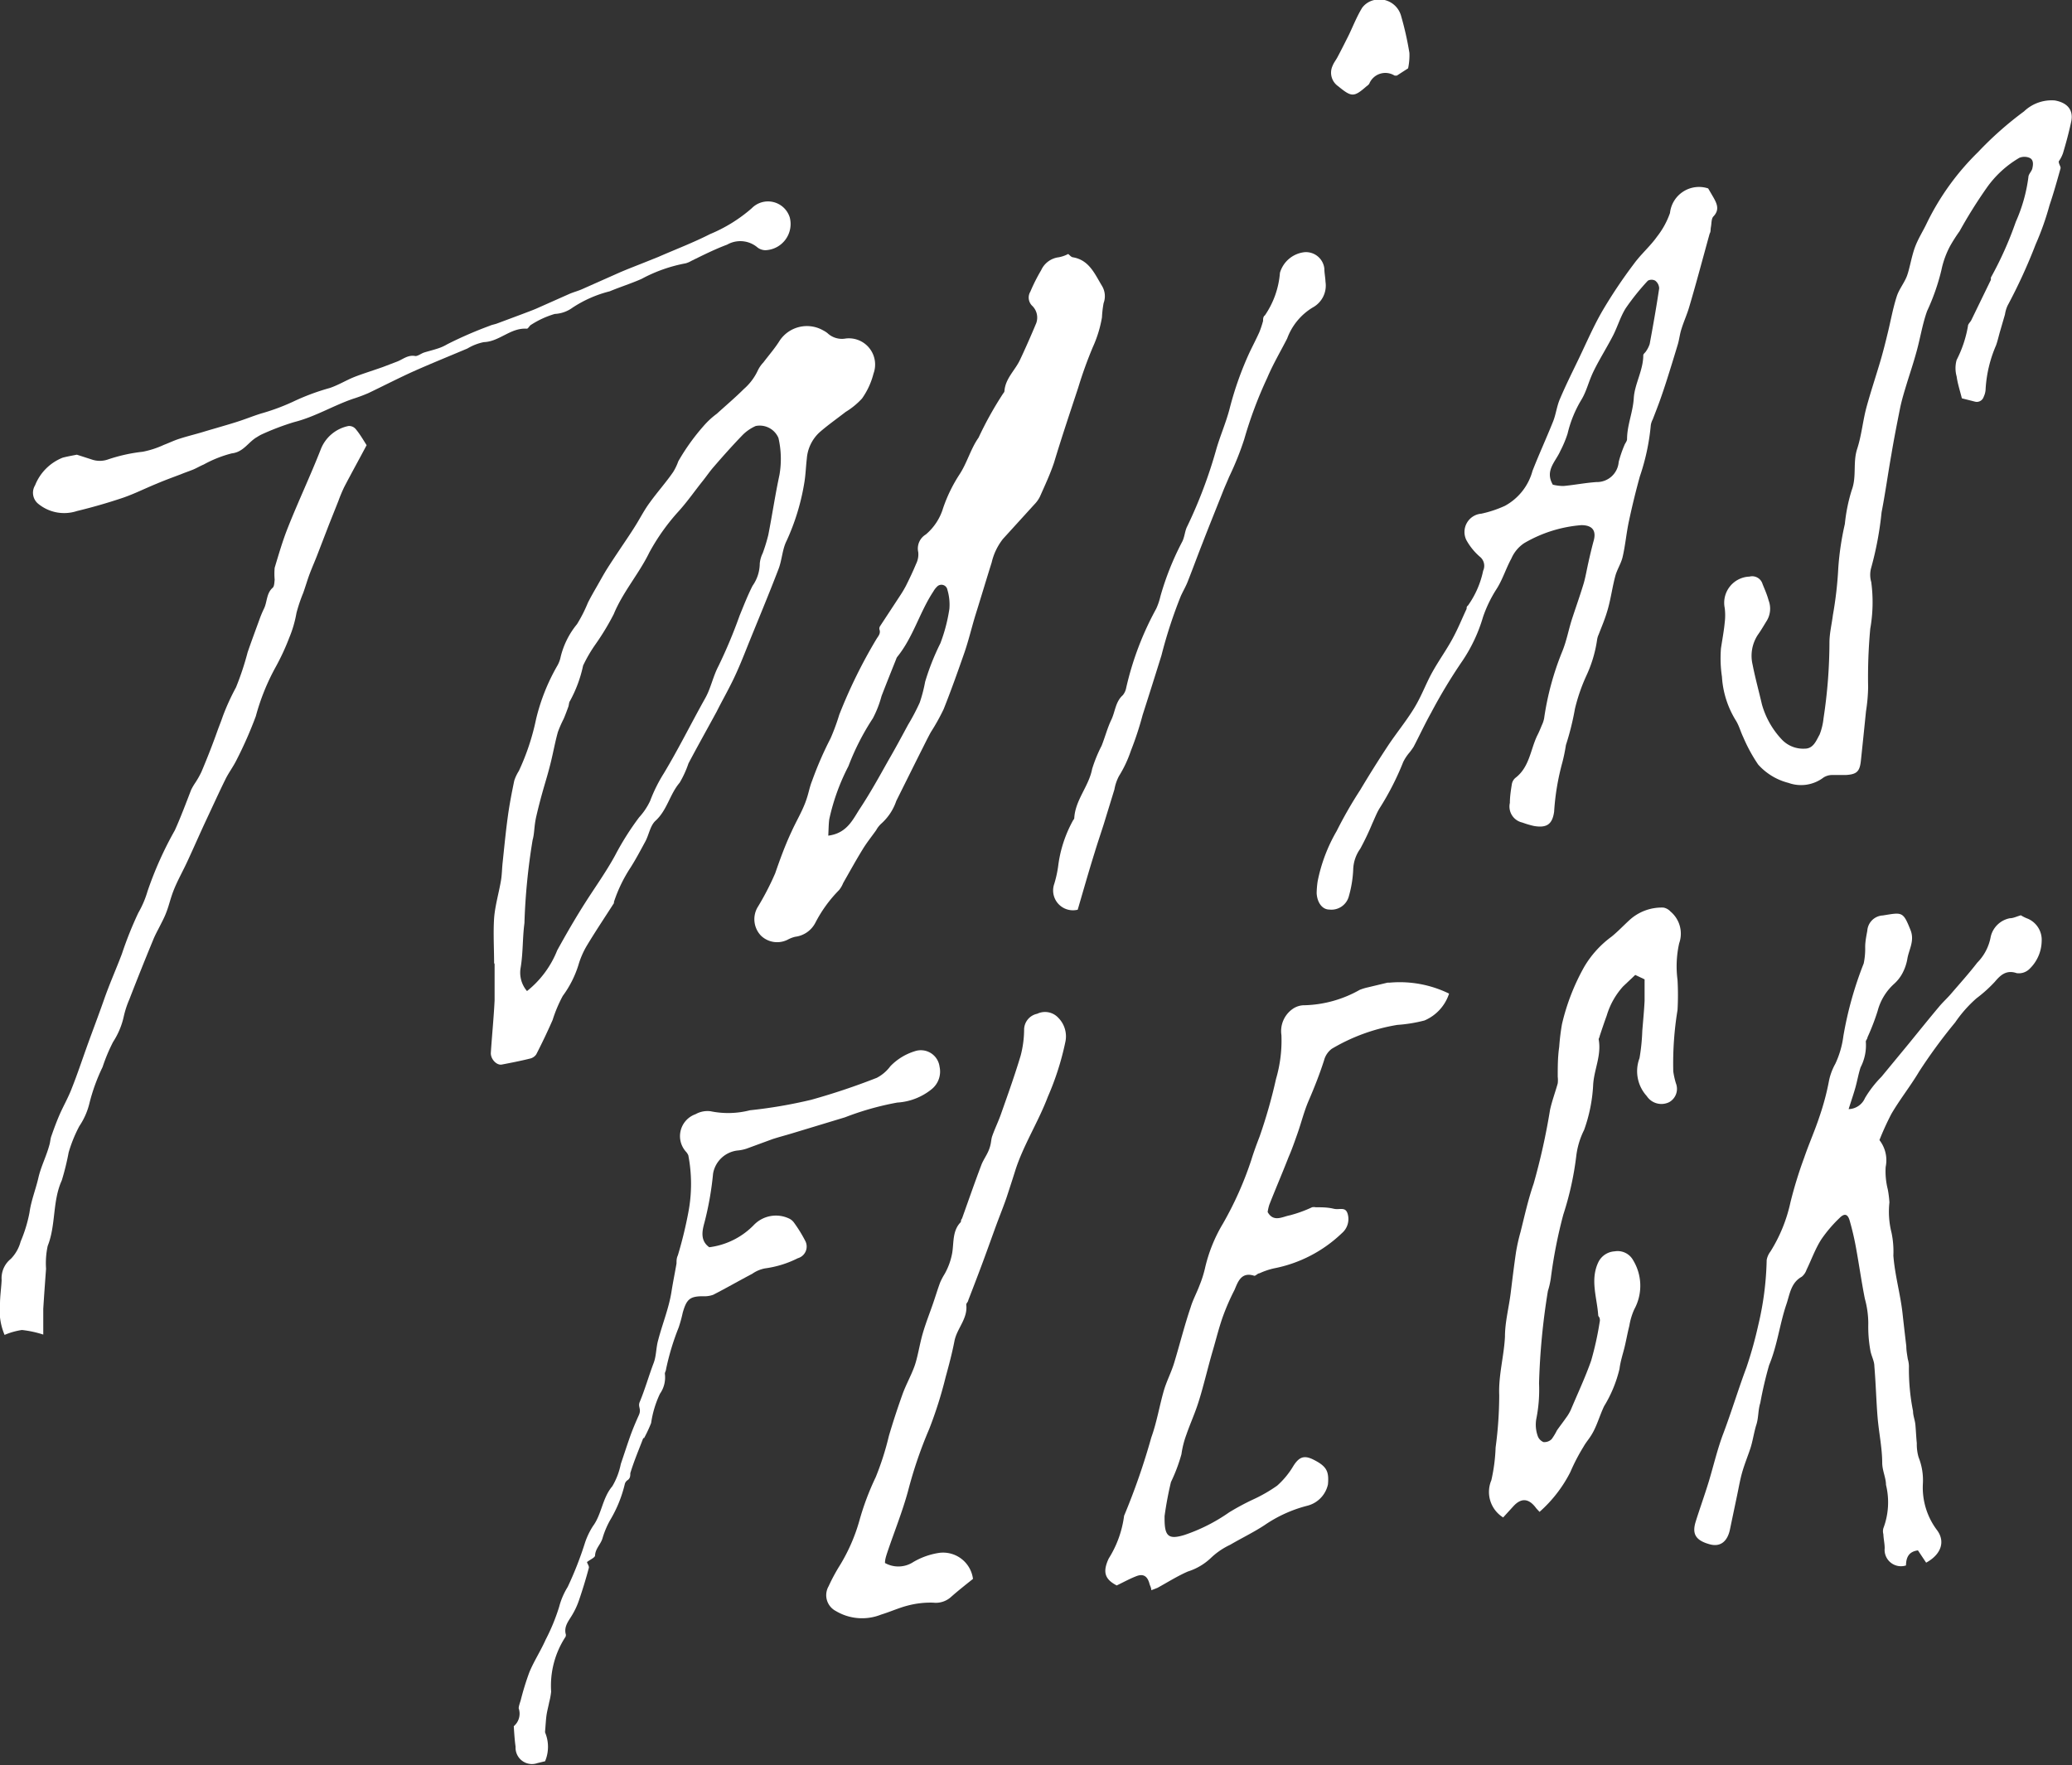
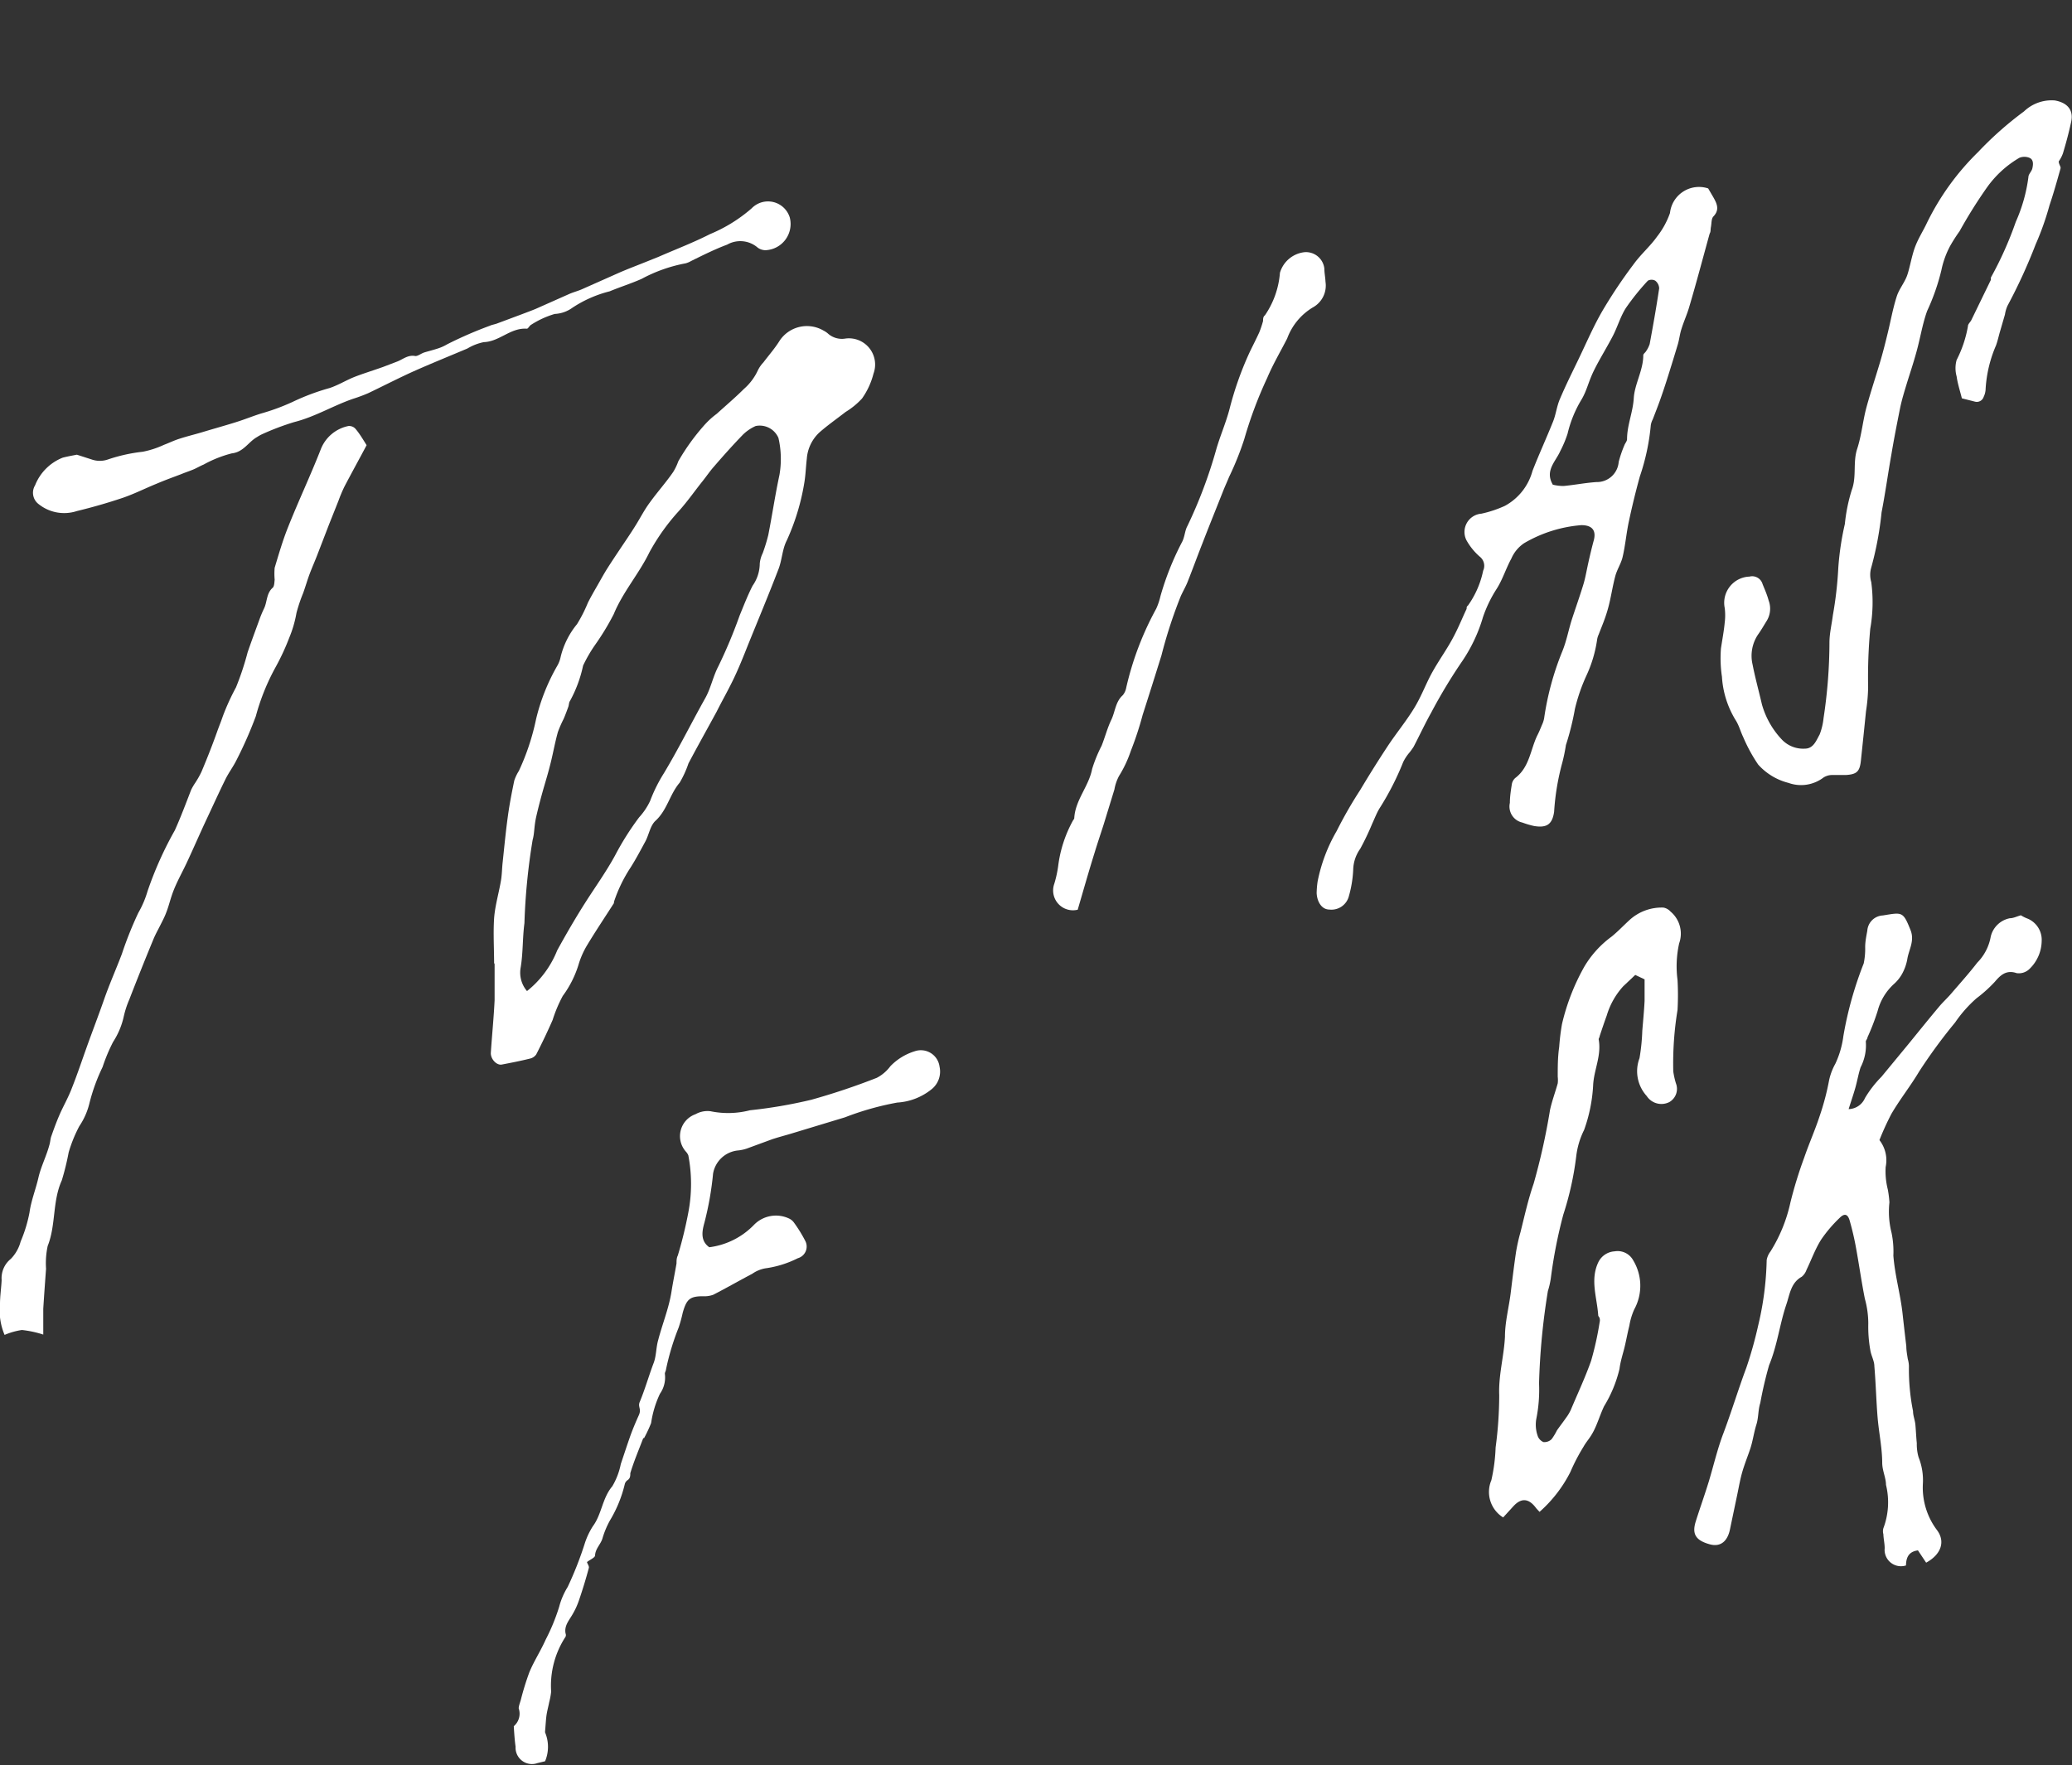
<svg xmlns="http://www.w3.org/2000/svg" viewBox="0 0 126.43 107.72">
  <rect x="0" y="0" width="126.43" height="107.72" fill="#333333" stroke="none" />
  <defs>
    <style>.cls-1{fill:#fff;}</style>
  </defs>
  <title>Element 1</title>
  <g id="Ebene_2" data-name="Ebene 2">
    <g id="Ebene_1-2" data-name="Ebene 1">
-       <path class="cls-1" d="M65.18,15.5c.08.06.17.18.27.2,1,.16,1.34,1,1.78,1.73a1.21,1.21,0,0,1,.11,1.07,6.47,6.47,0,0,0-.1.87,7.36,7.36,0,0,1-.56,1.82,25.63,25.63,0,0,0-.89,2.47c-.5,1.52-1,3-1.47,4.56-.24.72-.56,1.4-.87,2.1a1.89,1.89,0,0,1-.34.47l-1.91,2.1a3.66,3.66,0,0,0-.69,1.44c-.34,1.08-.66,2.16-1,3.24-.23.76-.41,1.53-.67,2.28-.4,1.15-.81,2.3-1.26,3.43a12.7,12.7,0,0,1-.78,1.4c-.22.4-.42.82-.63,1.23l-.35.7-1.13,2.27a3.25,3.25,0,0,1-.92,1.39,1.56,1.56,0,0,0-.31.4c-.27.38-.56.74-.8,1.13-.42.68-.81,1.39-1.21,2.09a1.68,1.68,0,0,1-.25.43,8.13,8.13,0,0,0-1.45,2,1.6,1.6,0,0,1-1.22.85,1.88,1.88,0,0,0-.47.18,1.42,1.42,0,0,1-1.63-.25,1.45,1.45,0,0,1-.22-1.7A16.93,16.93,0,0,0,47.3,53.3c.3-.87.61-1.72,1-2.55.26-.58.59-1.13.82-1.72s.25-.92.43-1.37a21.63,21.63,0,0,1,1.13-2.6,13,13,0,0,0,.53-1.44A31,31,0,0,1,53.48,39c.12-.19.27-.34.18-.59a.28.28,0,0,1,.05-.21l1.2-1.83a6.78,6.78,0,0,0,.37-.62c.22-.44.43-.88.62-1.34a1.29,1.29,0,0,0,.13-.71,1,1,0,0,1,.46-1.08A3.38,3.38,0,0,0,57.55,31a9.18,9.18,0,0,1,1-2.05c.46-.7.68-1.56,1.16-2.24A21.79,21.79,0,0,1,61.22,24a.23.23,0,0,0,.07-.13c.05-.76.64-1.26.94-1.89s.68-1.49,1-2.26A1,1,0,0,0,63,18.68a.7.7,0,0,1-.13-.88,10.85,10.85,0,0,1,.66-1.31,1.36,1.36,0,0,1,1.08-.79A2.05,2.05,0,0,0,65.18,15.5ZM50.54,51c1.16-.15,1.5-1,1.95-1.68.62-.94,1.16-1.92,1.71-2.9.42-.72.81-1.45,1.21-2.19a12.93,12.93,0,0,0,.71-1.35,9,9,0,0,0,.33-1.27,14.63,14.63,0,0,1,.93-2.35,10.09,10.09,0,0,0,.55-2.1A3.17,3.17,0,0,0,57.81,36a.37.37,0,0,0-.64-.19,1.29,1.29,0,0,0-.22.29c-.84,1.27-1.23,2.8-2.21,4a.52.52,0,0,0-.06.13c-.3.75-.6,1.5-.89,2.25a6.54,6.54,0,0,1-.53,1.36,15.06,15.06,0,0,0-1.49,2.92A13,13,0,0,0,50.6,50C50.56,50.3,50.56,50.64,50.54,51Z" />
      <path class="cls-1" d="M30.15,58.84c0-.94-.06-1.88,0-2.81.06-.77.29-1.53.42-2.3.06-.36.06-.73.1-1.09.1-.94.19-1.89.32-2.83.1-.73.24-1.45.39-2.17a2.66,2.66,0,0,1,.28-.59,14.31,14.31,0,0,0,1.05-3.16A12.21,12.21,0,0,1,34,40.64a1.8,1.8,0,0,0,.21-.55,5,5,0,0,1,1-2,8.78,8.78,0,0,0,.66-1.3c.17-.34.36-.67.55-1s.4-.72.62-1.07.5-.77.76-1.16.68-1,1-1.52.53-.94.85-1.37c.46-.64,1-1.24,1.43-1.87a3.4,3.4,0,0,0,.31-.65A13.08,13.08,0,0,1,42.93,26a5,5,0,0,1,.81-.75c.55-.5,1.14-1,1.65-1.51a3.4,3.4,0,0,0,.86-1.15,1.9,1.9,0,0,1,.33-.47c.34-.45.71-.87,1-1.34a2,2,0,0,1,2.66-.61,1.52,1.52,0,0,1,.25.16,1.28,1.28,0,0,0,1.11.33,1.6,1.6,0,0,1,1.7,2.14,4.58,4.58,0,0,1-.7,1.52,4.58,4.58,0,0,1-1,.82c-.54.42-1.1.81-1.61,1.26A2.43,2.43,0,0,0,49.23,28c-.06.5-.07,1-.16,1.51A13.75,13.75,0,0,1,48,33c-.27.53-.28,1.18-.5,1.74-.59,1.54-1.23,3.07-1.85,4.6-.29.73-.58,1.46-.92,2.16s-.68,1.29-1,1.93c-.57,1.05-1.16,2.1-1.72,3.16a6.2,6.2,0,0,1-.54,1.18c-.6.7-.76,1.67-1.47,2.32-.33.3-.4.86-.63,1.28s-.58,1.09-.91,1.6a8.89,8.89,0,0,0-1,2.08.2.2,0,0,1,0,.07c-.55.86-1.12,1.71-1.65,2.59a5.18,5.18,0,0,0-.52,1.2,6.34,6.34,0,0,1-.95,1.87,8.34,8.34,0,0,0-.62,1.47q-.47,1.07-1,2.1a.63.63,0,0,1-.4.26c-.56.14-1.13.25-1.7.36-.32.06-.69-.34-.67-.72.07-1.07.18-2.14.23-3.21,0-.76,0-1.52,0-2.27Zm2,1.65A6,6,0,0,0,34,58c.55-1,1.13-2,1.73-2.94s1.26-1.86,1.8-2.85A16.93,16.93,0,0,1,39,49.88a4,4,0,0,0,.67-1,9.32,9.32,0,0,1,.84-1.69c.89-1.48,1.64-3,2.5-4.54.36-.62.48-1.33.83-2a30.4,30.4,0,0,0,1.29-3.08c.25-.61.49-1.23.79-1.82a2.39,2.39,0,0,0,.44-1.36,1.81,1.81,0,0,1,.18-.63,10.67,10.67,0,0,0,.34-1.11c.24-1.22.42-2.45.68-3.66a5.69,5.69,0,0,0-.06-2.26A1.24,1.24,0,0,0,46.11,26a2.65,2.65,0,0,0-.78.53c-.61.63-1.19,1.28-1.76,1.94-.24.27-.45.58-.68.87-.49.61-.93,1.25-1.46,1.84a12.86,12.86,0,0,0-1.81,2.54C39,35,38,36.14,37.45,37.48a15.43,15.43,0,0,1-1.14,1.88,8.7,8.7,0,0,0-.73,1.26,7.89,7.89,0,0,1-.8,2.16c-.07.09-.06.24-.1.35s-.18.5-.29.75a7,7,0,0,0-.35.8c-.17.61-.28,1.23-.43,1.84s-.27,1-.41,1.48-.34,1.22-.48,1.84-.1,1-.22,1.42a38.32,38.32,0,0,0-.5,5.08c-.12.9-.08,1.82-.23,2.71A1.73,1.73,0,0,0,32.17,60.5Z" />
      <path class="cls-1" d="M117.53,95.37l-.5-.75c-.6.08-.72.48-.73.92A1,1,0,0,1,115,94.49c0-.29-.07-.57-.08-.86a.67.67,0,0,1,0-.36,4.48,4.48,0,0,0,.16-2.65c0-.42-.22-.85-.23-1.32,0-.92-.2-1.84-.28-2.77s-.11-2.1-.2-3.15c0-.33-.2-.65-.25-1a8.1,8.1,0,0,1-.12-1.6,5.73,5.73,0,0,0-.21-1.52c-.2-1-.35-2.07-.54-3.11a16.92,16.92,0,0,0-.39-1.67c-.12-.4-.32-.44-.61-.15a8.24,8.24,0,0,0-1.13,1.33c-.36.57-.59,1.22-.89,1.84a.94.94,0,0,1-.29.42c-.67.37-.73,1.08-.94,1.69-.41,1.21-.55,2.5-1.05,3.7a23.52,23.52,0,0,0-.54,2.31c-.14.44-.1.89-.24,1.33s-.22,1-.36,1.43-.34.92-.48,1.39-.22.94-.32,1.42c-.15.72-.3,1.43-.45,2.15s-.57,1.09-1.23.91c-.92-.25-1.08-.68-.86-1.39s.55-1.63.8-2.45c.3-1,.53-2,.89-2.94.5-1.33.91-2.69,1.4-4a24.46,24.46,0,0,0,.72-2.57,18.71,18.71,0,0,0,.52-4,1.2,1.2,0,0,1,.23-.52,9.38,9.38,0,0,0,1.22-3,25.65,25.65,0,0,1,.84-2.73c.29-.85.66-1.67.94-2.53a15.46,15.46,0,0,0,.58-2.2,3.65,3.65,0,0,1,.38-1,5.68,5.68,0,0,0,.49-1.69,22.22,22.22,0,0,1,1.24-4.43,4.29,4.29,0,0,0,.09-1c0-.33.07-.67.13-1a1,1,0,0,1,.95-.93c1.18-.19,1.23-.26,1.69.9.26.66-.11,1.19-.2,1.77a2.93,2.93,0,0,1-.32.9,2.38,2.38,0,0,1-.49.61,3.38,3.38,0,0,0-1,1.65,13.94,13.94,0,0,1-.62,1.61c0,.09-.11.19-.1.27a2.92,2.92,0,0,1-.32,1.56c-.13.4-.2.81-.31,1.21s-.27.86-.42,1.34a1.12,1.12,0,0,0,1-.68,6.73,6.73,0,0,1,1-1.29l1.65-2c.62-.76,1.23-1.52,1.86-2.27.23-.28.5-.52.74-.8.54-.63,1.1-1.25,1.6-1.9a3,3,0,0,0,.82-1.58,1.49,1.49,0,0,1,1.17-1.13c.21,0,.42-.11.67-.18a2.36,2.36,0,0,0,.35.18,1.4,1.4,0,0,1,.92,1.39,2.41,2.41,0,0,1-.74,1.7.92.92,0,0,1-.79.26c-.64-.22-1,.14-1.33.53a8.27,8.27,0,0,1-1.11,1,7.79,7.79,0,0,0-1.31,1.48,32.14,32.14,0,0,0-2.2,3c-.53.89-1.17,1.69-1.69,2.58a16.85,16.85,0,0,0-.73,1.6,2,2,0,0,1,.38,1.64,4.5,4.5,0,0,0,.13,1.37,6.7,6.7,0,0,1,.1.79,5.21,5.21,0,0,0,.13,1.86,5.61,5.61,0,0,1,.11,1.39c.09,1.19.43,2.35.56,3.53q.11,1,.23,2c0,.26.05.52.09.78a1.74,1.74,0,0,1,.07.43,13,13,0,0,0,.25,2.75c0,.27.11.53.14.8s.05.77.09,1.16a2.82,2.82,0,0,0,.11.86,3.78,3.78,0,0,1,.26,1.63,4.32,4.32,0,0,0,.86,2.81C118.71,94.07,118.46,94.86,117.53,95.37Z" />
      <path class="cls-1" d="M104.23,11.5l.31.53c.22.39.41.77,0,1.19-.12.14-.1.41-.14.62s0,.28-.08.42c-.41,1.48-.81,3-1.24,4.45-.13.46-.34.91-.48,1.37-.1.3-.13.62-.22.93-.22.73-.44,1.45-.67,2.17q-.2.63-.42,1.25c-.14.39-.29.77-.44,1.16a1.18,1.18,0,0,0-.12.35,13.47,13.47,0,0,1-.67,3.14q-.37,1.34-.66,2.7c-.16.73-.22,1.48-.39,2.21-.09.39-.33.75-.44,1.14-.18.66-.27,1.35-.45,2s-.37,1.06-.57,1.59a1.15,1.15,0,0,0-.1.34,7.81,7.81,0,0,1-.64,2.15,10.94,10.94,0,0,0-.71,2.05,16.46,16.46,0,0,1-.55,2.21,10.53,10.53,0,0,1-.22,1.07,14.83,14.83,0,0,0-.5,3c-.11.78-.46,1-1.23.87a5.46,5.46,0,0,1-.71-.21A1,1,0,0,1,92.13,49c0-.38.06-.76.12-1.14a.65.65,0,0,1,.21-.38c.86-.65.92-1.7,1.33-2.57.11-.21.2-.43.29-.65a1.71,1.71,0,0,0,.14-.42,17.34,17.34,0,0,1,1.11-4.09c.27-.66.39-1.36.6-2s.45-1.32.66-2c.12-.37.19-.76.27-1.14s.22-1,.37-1.56c.2-.66-.06-1-.74-1A8.16,8.16,0,0,0,93,33.15a2.16,2.16,0,0,0-.78.94c-.34.62-.54,1.31-.93,1.9a7.83,7.83,0,0,0-.8,1.67,9.62,9.62,0,0,1-1.24,2.65,32.58,32.58,0,0,0-1.92,3.18c-.38.68-.71,1.39-1.07,2.08a4.23,4.23,0,0,1-.25.35,2.69,2.69,0,0,0-.39.59,16.92,16.92,0,0,1-1.46,2.85c-.17.29-.29.61-.43.91A16,16,0,0,1,83,51.8a2.29,2.29,0,0,0-.43,1.29,7.06,7.06,0,0,1-.26,1.59,1.1,1.1,0,0,1-1.2.83c-.43,0-.74-.43-.77-1a5.47,5.47,0,0,1,.06-.72,9.94,9.94,0,0,1,1.16-3.07A26,26,0,0,1,83,48.21q.81-1.36,1.68-2.68c.51-.77,1.11-1.5,1.59-2.28S87,41.73,87.41,41s.84-1.32,1.21-2,.58-1.23.87-1.84c0-.07,0-.15.08-.2a5.63,5.63,0,0,0,.93-2.13.71.71,0,0,0-.21-.86,3.74,3.74,0,0,1-.81-1,1.12,1.12,0,0,1,.91-1.62,6.93,6.93,0,0,0,1.44-.48,3.45,3.45,0,0,0,1.68-2.13c.39-1,.85-2,1.25-3,.18-.44.23-.94.42-1.38.35-.83.76-1.65,1.15-2.46.48-1,.93-2.05,1.49-3a30.31,30.31,0,0,1,1.88-2.8c.43-.59,1-1.08,1.41-1.66A5,5,0,0,0,101.9,13,1.78,1.78,0,0,1,104.23,11.5ZM94.75,29.58a2.7,2.7,0,0,0,.66.08c.65-.06,1.3-.19,2-.24a1.33,1.33,0,0,0,1.36-1.23,7.33,7.33,0,0,1,.34-1c.05-.14.17-.26.17-.39,0-.85.36-1.64.41-2.5s.58-1.7.58-2.62c0-.08.11-.15.16-.23a1.71,1.71,0,0,0,.23-.45c.21-1.13.41-2.26.58-3.4a.62.62,0,0,0-.24-.47.47.47,0,0,0-.45,0,14.55,14.55,0,0,0-1.35,1.68c-.32.51-.49,1.1-.76,1.64-.37.72-.8,1.4-1.16,2.12s-.44,1.24-.77,1.8a7.21,7.21,0,0,0-.86,2.1,6.87,6.87,0,0,1-.44,1.05C94.92,28.18,94.25,28.72,94.75,29.58Z" />
      <path class="cls-1" d="M125.62,9.85c0,.18.14.32.11.43-.21.75-.42,1.5-.67,2.24a17.16,17.16,0,0,1-.85,2.4,33,33,0,0,1-1.71,3.73,2,2,0,0,0-.16.54l-.29,1c-.09.3-.15.6-.26.9a7.82,7.82,0,0,0-.63,2.63,1.19,1.19,0,0,1-.12.5.44.44,0,0,1-.54.29l-.79-.2c-.12-.48-.26-.9-.32-1.34a1.86,1.86,0,0,1,0-1,7.21,7.21,0,0,0,.69-2.06c0-.14.15-.25.21-.38l1.19-2.45s0-.11,0-.14A21.82,21.82,0,0,0,123,13.54a9.77,9.77,0,0,0,.77-2.73c0-.18.2-.35.24-.53s.11-.53-.18-.65a.82.82,0,0,0-.61,0,6.36,6.36,0,0,0-2,1.84,29.48,29.48,0,0,0-1.65,2.64A10.22,10.22,0,0,0,119,15a5.45,5.45,0,0,0-.54,1.49,13.16,13.16,0,0,1-.87,2.49c-.28.78-.41,1.61-.63,2.42s-.42,1.38-.63,2.07c-.14.46-.28.92-.38,1.39-.2,1-.38,1.91-.54,2.87-.21,1.18-.37,2.36-.6,3.54a20.31,20.31,0,0,1-.63,3.37,1.57,1.57,0,0,0,0,.88,9.27,9.27,0,0,1-.06,2.85,32,32,0,0,0-.13,3.57,10.41,10.41,0,0,1-.13,1.47q-.15,1.49-.31,3c-.07.68-.25.85-.93.89-.3,0-.59,0-.88,0a1,1,0,0,0-.47.15,2.26,2.26,0,0,1-2.14.33,3.69,3.69,0,0,1-1.85-1.12,9.76,9.76,0,0,1-.91-1.67c-.16-.33-.25-.69-.44-1a5.72,5.72,0,0,1-.86-2.69,7.69,7.69,0,0,1-.06-1.73c.08-.53.18-1.05.23-1.58a3.57,3.57,0,0,0,0-.88,1.6,1.6,0,0,1,1.51-1.92.66.66,0,0,1,.8.46c.13.32.27.63.37,1a1.42,1.42,0,0,1-.1,1.21c-.18.29-.35.59-.55.87a2.33,2.33,0,0,0-.33,1.83c.16.82.38,1.61.57,2.43a5.14,5.14,0,0,0,1.23,2.16,1.79,1.79,0,0,0,1.39.54c.53,0,.7-.51.9-.86a3.81,3.81,0,0,0,.24-1,31,31,0,0,0,.36-4.61c0-.56.14-1.12.21-1.68a23.1,23.1,0,0,0,.33-2.89,17.26,17.26,0,0,1,.4-2.67,10.36,10.36,0,0,1,.42-2.07c.31-.82.06-1.68.33-2.51s.34-1.68.56-2.51c.27-1,.61-2,.9-3,.14-.49.27-1,.39-1.5.19-.76.32-1.53.56-2.28.14-.46.48-.85.64-1.3s.27-1.15.47-1.7.5-1,.73-1.49a15.59,15.59,0,0,1,3.13-4.34A21.06,21.06,0,0,1,123.5,6.8a2.44,2.44,0,0,1,1.88-.67c.74.13,1.16.56,1,1.3s-.31,1.28-.5,1.92A2,2,0,0,1,125.62,9.85Z" />
      <path class="cls-1" d="M93.94,92.27c-.11-.12-.17-.18-.21-.23-.44-.6-.9-.64-1.38-.12l-.63.69A1.83,1.83,0,0,1,91,90.34a10.67,10.67,0,0,0,.26-2,24.21,24.21,0,0,0,.22-3.19c-.05-1.22.29-2.37.35-3.57,0-.89.24-1.78.35-2.67s.2-1.64.32-2.46a11.35,11.35,0,0,1,.28-1.26c.25-1,.47-2,.8-2.95a39.75,39.75,0,0,0,1-4.5c.12-.55.32-1.08.47-1.62a1.78,1.78,0,0,0,0-.41c0-.6,0-1.21.09-1.82a13.72,13.72,0,0,1,.17-1.39A13.25,13.25,0,0,1,96.67,59a6.15,6.15,0,0,1,1.67-1.84c.38-.31.71-.66,1.08-1a2.91,2.91,0,0,1,2.08-.77.77.77,0,0,1,.43.24,1.76,1.76,0,0,1,.53,1.94,6.44,6.44,0,0,0-.1,2.24,16.38,16.38,0,0,1,0,1.83,20.19,20.19,0,0,0-.26,3.75,5,5,0,0,0,.16.72.93.93,0,0,1-.4,1.15,1.07,1.07,0,0,1-1.38-.37,2.25,2.25,0,0,1-.44-2.31,12.13,12.13,0,0,0,.17-1.67c.05-.61.11-1.22.14-1.83,0-.43,0-.86,0-1.31l-.57-.27-.74.7a4.6,4.6,0,0,0-1,1.78c-.15.41-.29.83-.43,1.25,0,.07-.07.15-.06.21.18,1-.3,1.86-.34,2.81a9.53,9.53,0,0,1-.55,2.71,4.85,4.85,0,0,0-.48,1.6,18.82,18.82,0,0,1-.79,3.57A29.58,29.58,0,0,0,94.63,78a4.91,4.91,0,0,1-.18.79,41.73,41.73,0,0,0-.54,5.64,9,9,0,0,1-.17,2.18,2.05,2.05,0,0,0,.08,1,.63.63,0,0,0,.36.4.63.63,0,0,0,.5-.18A3.63,3.63,0,0,0,95,87.3c.18-.26.37-.5.55-.76a2.67,2.67,0,0,0,.3-.5c.42-1,.89-2,1.24-3a19.22,19.22,0,0,0,.52-2.36.42.42,0,0,0,0-.21c0-.07-.09-.13-.09-.2-.07-1.07-.5-2.15,0-3.22a1.18,1.18,0,0,1,1-.68,1.08,1.08,0,0,1,1.13.54,3,3,0,0,1,.07,3,4,4,0,0,0-.3,1c-.12.47-.21,1-.32,1.42s-.23.8-.28,1.21a7.83,7.83,0,0,1-.94,2.28c-.23.48-.38,1-.62,1.48s-.44.64-.64,1a11.78,11.78,0,0,0-.8,1.54A8.18,8.18,0,0,1,93.94,92.27Z" />
-       <path class="cls-1" d="M70.25,97.05c0-.16-.08-.27-.11-.39-.12-.46-.37-.63-.79-.47s-.79.37-1.21.57c-.71-.37-.88-.8-.49-1.64a6.44,6.44,0,0,0,.94-2.61,41,41,0,0,0,1.66-4.78c.34-.94.5-1.95.78-2.91.17-.56.45-1.09.62-1.66.34-1.12.62-2.25,1-3.37.14-.47.38-.9.55-1.36a6.84,6.84,0,0,0,.32-1,9.32,9.32,0,0,1,1.1-2.75,21,21,0,0,0,1.73-3.88c.15-.49.34-1,.51-1.44a31.28,31.28,0,0,0,1-3.51,8.34,8.34,0,0,0,.33-2.68,1.65,1.65,0,0,1,.68-1.59,1.25,1.25,0,0,1,.75-.23,7.2,7.2,0,0,0,3.35-.94,3.22,3.22,0,0,1,.49-.15l1.21-.29.14,0a6.86,6.86,0,0,1,3.61.67,2.68,2.68,0,0,1-1.5,1.64,9,9,0,0,1-1.66.27,11.48,11.48,0,0,0-4,1.46,1.29,1.29,0,0,0-.47.71c-.27.84-.59,1.65-.94,2.46-.28.65-.45,1.35-.68,2-.17.48-.35,1-.54,1.43-.39,1-.8,1.95-1.18,2.92a2.86,2.86,0,0,0-.1.44c.36.65.91.28,1.36.2a8,8,0,0,0,1.35-.49.51.51,0,0,1,.22,0c.37,0,.73,0,1.1.09s.73-.16.86.34a1.13,1.13,0,0,1-.36,1.15,8.25,8.25,0,0,1-4.15,2.15,4.41,4.41,0,0,0-.88.3c-.11,0-.24.17-.32.15-.8-.26-1,.39-1.2.86a13.74,13.74,0,0,0-.73,1.68c-.23.66-.4,1.35-.59,2s-.31,1.13-.46,1.69-.31,1.17-.51,1.75-.45,1.14-.65,1.72a5.66,5.66,0,0,0-.3,1.19,10.1,10.1,0,0,1-.64,1.7,21.13,21.13,0,0,0-.39,2.08s0,.1,0,.15c0,1.07.23,1.3,1.21,1A10.7,10.7,0,0,0,75,92.3a15,15,0,0,1,1.47-.79,9.14,9.14,0,0,0,1.46-.84,5.06,5.06,0,0,0,1-1.22c.33-.51.62-.65,1.17-.39.85.42,1,.72.93,1.53a1.72,1.72,0,0,1-1.24,1.3,8.17,8.17,0,0,0-2.63,1.19c-.67.44-1.4.79-2.1,1.2a4.4,4.4,0,0,0-1.15.78,3.62,3.62,0,0,1-1.43.85c-.64.28-1.24.66-1.86,1C70.51,96.95,70.4,97,70.25,97.05Z" />
      <path class="cls-1" d="M2.64,81.45a6.42,6.42,0,0,0-1.3-.28,4.18,4.18,0,0,0-1.06.3A3.8,3.8,0,0,1,0,79.58c0-.48.08-1,.1-1.46a1.51,1.51,0,0,1,.56-1.29,2.39,2.39,0,0,0,.6-1.06A8.54,8.54,0,0,0,1.8,74c.1-.73.38-1.41.54-2.11s.48-1.3.67-2c.06-.19.06-.39.13-.57.16-.46.33-.92.53-1.37s.51-1,.71-1.53c.33-.83.61-1.67.91-2.51S6,62,6.35,61s.74-1.86,1.09-2.79a22.52,22.52,0,0,1,1-2.5A6,6,0,0,0,9,54.4a21.88,21.88,0,0,1,1.67-3.73c.37-.82.68-1.66,1-2.48a3.91,3.91,0,0,1,.26-.44,5.49,5.49,0,0,0,.36-.64c.36-.85.7-1.72,1-2.57.1-.27.21-.54.3-.81a14,14,0,0,1,.81-1.78,17.36,17.36,0,0,0,.71-2.14c.23-.67.48-1.34.72-2a6.81,6.81,0,0,1,.28-.67c.2-.41.14-.93.53-1.27.1-.09.1-.32.12-.49a4.09,4.09,0,0,1,0-.73c.25-.83.49-1.66.81-2.46.63-1.59,1.37-3.15,2-4.76A2.3,2.3,0,0,1,21.26,26a.52.52,0,0,1,.43.17c.24.28.43.6.68,1-.44.83-.91,1.68-1.36,2.54a9.06,9.06,0,0,0-.36.86L20.08,32l-.74,1.92c-.14.36-.3.72-.44,1.09s-.26.79-.4,1.18a9.69,9.69,0,0,0-.41,1.22,7.08,7.08,0,0,1-.44,1.51,14.18,14.18,0,0,1-.83,1.79,13.46,13.46,0,0,0-1.21,3,24.57,24.57,0,0,1-1.17,2.66c-.19.39-.46.75-.66,1.14-.41.83-.79,1.67-1.18,2.5s-.78,1.73-1.18,2.59c-.26.56-.56,1.09-.79,1.65s-.31,1-.49,1.45c-.1.27-.24.53-.37.79s-.3.56-.42.86Q8.61,59.14,7.89,61a5.72,5.72,0,0,0-.33,1,4.72,4.72,0,0,1-.66,1.59,10.53,10.53,0,0,0-.64,1.53,11.38,11.38,0,0,0-.8,2.2,4.31,4.31,0,0,1-.62,1.41,8.48,8.48,0,0,0-.65,1.6,15.67,15.67,0,0,1-.42,1.71c-.58,1.28-.35,2.72-.86,4a5,5,0,0,0-.1,1.39c-.06.82-.12,1.64-.17,2.45,0,.24,0,.48,0,.72S2.64,81.12,2.64,81.45Z" />
-       <path class="cls-1" d="M54,95.39a1.67,1.67,0,0,0,1.73-.06,4.4,4.4,0,0,1,1.59-.56,1.84,1.84,0,0,1,2.05,1.59c-.45.36-.92.73-1.36,1.12a1.38,1.38,0,0,1-1.07.33,5.49,5.49,0,0,0-1.52.17c-.56.14-1.1.39-1.66.56A3.12,3.12,0,0,1,51,98.32a1.09,1.09,0,0,1-.44-1.51,11.28,11.28,0,0,1,.72-1.33,10.9,10.9,0,0,0,1.16-2.68,16.31,16.31,0,0,1,1-2.66,17.3,17.3,0,0,0,.8-2.51c.25-.85.53-1.7.83-2.54.21-.58.51-1.11.72-1.68s.32-1.37.52-2.05.43-1.24.64-1.86c.14-.41.27-.84.42-1.24a4.09,4.09,0,0,1,.27-.51,4.08,4.08,0,0,0,.46-1.27c.11-.63,0-1.37.53-1.9,0,0,0-.14.07-.21.39-1.09.77-2.19,1.18-3.27.13-.34.36-.63.49-1s.09-.53.18-.78c.17-.48.4-.94.56-1.42.41-1.16.82-2.31,1.17-3.48a6.39,6.39,0,0,0,.21-1.62,1,1,0,0,1,.8-.93,1.1,1.1,0,0,1,1.28.24A1.61,1.61,0,0,1,65,63.62a17.07,17.07,0,0,1-1.06,3.31c-.59,1.56-1.52,3-2,4.54-.16.51-.32,1-.49,1.52s-.44,1.18-.66,1.78-.53,1.47-.8,2.2-.6,1.59-.91,2.39c0,.09-.13.18-.12.27.1.85-.57,1.44-.72,2.21s-.34,1.48-.54,2.21a25.44,25.44,0,0,1-1,3.16,26.32,26.32,0,0,0-1.28,3.74c-.35,1.3-.86,2.55-1.29,3.83C54.06,95,54,95.18,54,95.39Z" />
      <path class="cls-1" d="M31.35,105.35a1,1,0,0,0,.3-1.09c0-.13.07-.32.12-.48a16.68,16.68,0,0,1,.53-1.72c.28-.68.69-1.3,1-2a12.08,12.08,0,0,0,.82-2,4.41,4.41,0,0,1,.52-1.21,21.43,21.43,0,0,0,1.06-2.71,4.52,4.52,0,0,1,.48-1c.54-.73.57-1.71,1.18-2.43a4.29,4.29,0,0,0,.52-1.36c.2-.59.39-1.18.6-1.77.15-.41.32-.81.5-1.21s-.08-.5.06-.82c.32-.77.55-1.59.85-2.38.16-.43.14-.93.27-1.38.26-1,.65-1.94.81-2.94.09-.58.21-1.16.31-1.74,0-.16,0-.33.08-.49A25.33,25.33,0,0,0,42,74,9.26,9.26,0,0,0,42,70.51a.8.8,0,0,0-.16-.24A1.42,1.42,0,0,1,42.44,68a1.48,1.48,0,0,1,.92-.18,5.32,5.32,0,0,0,2.4-.06,29.27,29.27,0,0,0,3.74-.64,41.3,41.3,0,0,0,4-1.34,2.42,2.42,0,0,0,.83-.71,3.49,3.49,0,0,1,1.48-.91,1.15,1.15,0,0,1,1.52.94,1.38,1.38,0,0,1-.49,1.38,3.68,3.68,0,0,1-2.09.81,17.41,17.41,0,0,0-3.19.9l-3.3,1c-.37.11-.75.21-1.12.33l-1.58.58a2.43,2.43,0,0,1-.5.11,1.71,1.71,0,0,0-1.55,1.42,19.06,19.06,0,0,1-.53,3c-.13.47-.27,1.09.3,1.49a4.6,4.6,0,0,0,2.74-1.38,1.87,1.87,0,0,1,2.09-.39.78.78,0,0,1,.34.27,8.47,8.47,0,0,1,.69,1.12.74.74,0,0,1-.46,1.05,6.28,6.28,0,0,1-2,.62,2,2,0,0,0-.78.33c-.8.42-1.58.87-2.38,1.28a1.57,1.57,0,0,1-.63.09c-.81,0-1,.2-1.23,1a8.32,8.32,0,0,1-.25.91,15.21,15.21,0,0,0-.77,2.55c0,.09-.08.19-.07.28a1.73,1.73,0,0,1-.3,1.21,6.27,6.27,0,0,0-.54,1.79,8.45,8.45,0,0,1-.43.92s0,0-.05,0c-.27.71-.57,1.41-.79,2.14,0,.15,0,.31-.16.42a.41.41,0,0,0-.17.22,7.82,7.82,0,0,1-.91,2.24,5.31,5.31,0,0,0-.45,1.07c-.1.38-.44.64-.46,1.07,0,.13-.3.25-.49.4,0,.08.14.24.11.36-.18.68-.39,1.36-.61,2a4.61,4.61,0,0,1-.4.86c-.21.36-.5.68-.41,1.14a.27.27,0,0,1,0,.2,5.45,5.45,0,0,0-.88,3.35,4.26,4.26,0,0,1-.12.65c-.05.26-.12.51-.16.77s-.06.67-.09,1c0,0,0,.06,0,.07a2.27,2.27,0,0,1,0,1.76l-.46.11a1,1,0,0,1-1.34-1C31.41,106.26,31.38,105.85,31.35,105.35Z" />
      <path class="cls-1" d="M65.76,55.52a1.21,1.21,0,0,1-1.43-1.58,6.87,6.87,0,0,0,.24-1.1,7.74,7.74,0,0,1,.91-2.78s.07-.08.07-.13c.06-1.11.89-1.94,1.09-3a8.68,8.68,0,0,1,.58-1.42c.21-.53.35-1.08.59-1.58s.25-1.1.7-1.5a1,1,0,0,0,.21-.46,18.58,18.58,0,0,1,1.83-4.82,4,4,0,0,0,.26-.77,17.34,17.34,0,0,1,1.3-3.27c.18-.31.18-.71.34-1a28.77,28.77,0,0,0,1.76-4.67c.24-.84.6-1.65.82-2.5a20.07,20.07,0,0,1,1.21-3.42c.2-.42.41-.82.6-1.24a6.18,6.18,0,0,0,.23-.69c0-.11,0-.27.11-.34a5.32,5.32,0,0,0,.92-2.6,1.76,1.76,0,0,1,1.51-1.26,1.13,1.13,0,0,1,1.2,1c0,.27.06.54.07.81a1.52,1.52,0,0,1-.77,1.56,3.7,3.7,0,0,0-1.57,1.9c-.41.8-.87,1.58-1.22,2.41a25.33,25.33,0,0,0-1.4,3.74A18.34,18.34,0,0,1,75,29.1c-.11.27-.23.53-.34.8-.43,1.09-.87,2.17-1.29,3.26-.3.76-.58,1.53-.88,2.29-.12.32-.3.62-.44.93A28.67,28.67,0,0,0,70.87,40q-.57,1.83-1.15,3.64A19.88,19.88,0,0,1,69,45.83a7.29,7.29,0,0,1-.72,1.53,2.74,2.74,0,0,0-.28.82l-.66,2.15c-.18.56-.37,1.12-.54,1.68C66.43,53.19,66.1,54.36,65.76,55.52Z" />
      <path class="cls-1" d="M4.69,27.75l.9.29a1.5,1.5,0,0,0,1,0,10.06,10.06,0,0,1,2.12-.47A5.59,5.59,0,0,0,10,27.15c.32-.12.62-.27.94-.37.49-.16,1-.28,1.49-.43s1.28-.37,1.92-.57,1-.36,1.57-.54a13.07,13.07,0,0,0,1.93-.71,13.88,13.88,0,0,1,2.27-.85c.51-.17,1-.47,1.47-.66s1.18-.41,1.77-.62l.89-.34c.35-.14.65-.42,1.1-.33.16,0,.35-.16.54-.22s.55-.15.82-.24a2.76,2.76,0,0,0,.58-.26,24.54,24.54,0,0,1,2.6-1.13c.13-.06.28-.08.42-.13l1.5-.56c.29-.11.59-.22.88-.34l2.07-.92c.26-.11.54-.18.8-.3l2.25-1c.58-.25,1.17-.47,1.76-.71l.6-.24c1.05-.46,2.13-.87,3.15-1.39a9.24,9.24,0,0,0,2.55-1.58,1.39,1.39,0,0,1,2.32.56,1.6,1.6,0,0,1-1.48,2,.81.81,0,0,1-.48-.16,1.62,1.62,0,0,0-1.86-.18c-.75.28-1.47.64-2.2,1a1.39,1.39,0,0,1-.33.14,9.21,9.21,0,0,0-2.69.95c-.63.28-1.3.49-1.95.76a7.34,7.34,0,0,0-2.27,1,2,2,0,0,1-1.08.38,5.53,5.53,0,0,0-1.44.66c-.1.05-.18.24-.26.24-1-.07-1.67.79-2.63.82a3.19,3.19,0,0,0-1,.39c-1.09.46-2.2.91-3.28,1.39-.93.42-1.84.89-2.76,1.33a9.5,9.5,0,0,1-.94.35c-1.22.42-2.32,1.1-3.59,1.42a15.7,15.7,0,0,0-2,.76,2.5,2.5,0,0,0-.26.15c-.54.3-.82.92-1.55,1a7.27,7.27,0,0,0-1.71.68c-.22.09-.43.22-.65.31s-.49.18-.73.28c-.5.19-1,.37-1.49.58-.69.28-1.36.62-2.06.86-.92.31-1.86.58-2.81.81a2.49,2.49,0,0,1-2.4-.48.87.87,0,0,1-.15-1.09,3,3,0,0,1,1.69-1.69C4.15,27.85,4.38,27.81,4.69,27.75Z" />
-       <path class="cls-1" d="M85.92,4.17l-.68.44a.49.49,0,0,1-.15,0,1.06,1.06,0,0,0-1.54.5.56.56,0,0,1-.16.15c-.78.68-.91.68-1.74,0A1,1,0,0,1,81.32,4c.07-.18.2-.34.29-.51.23-.43.45-.87.67-1.31S82.79,1,83.12.47A1.25,1.25,0,0,1,83.86,0,1.37,1.37,0,0,1,85.5,1,19.09,19.09,0,0,1,86,3.23,3.84,3.84,0,0,1,85.92,4.17Z" />
    </g>
  </g>
</svg>